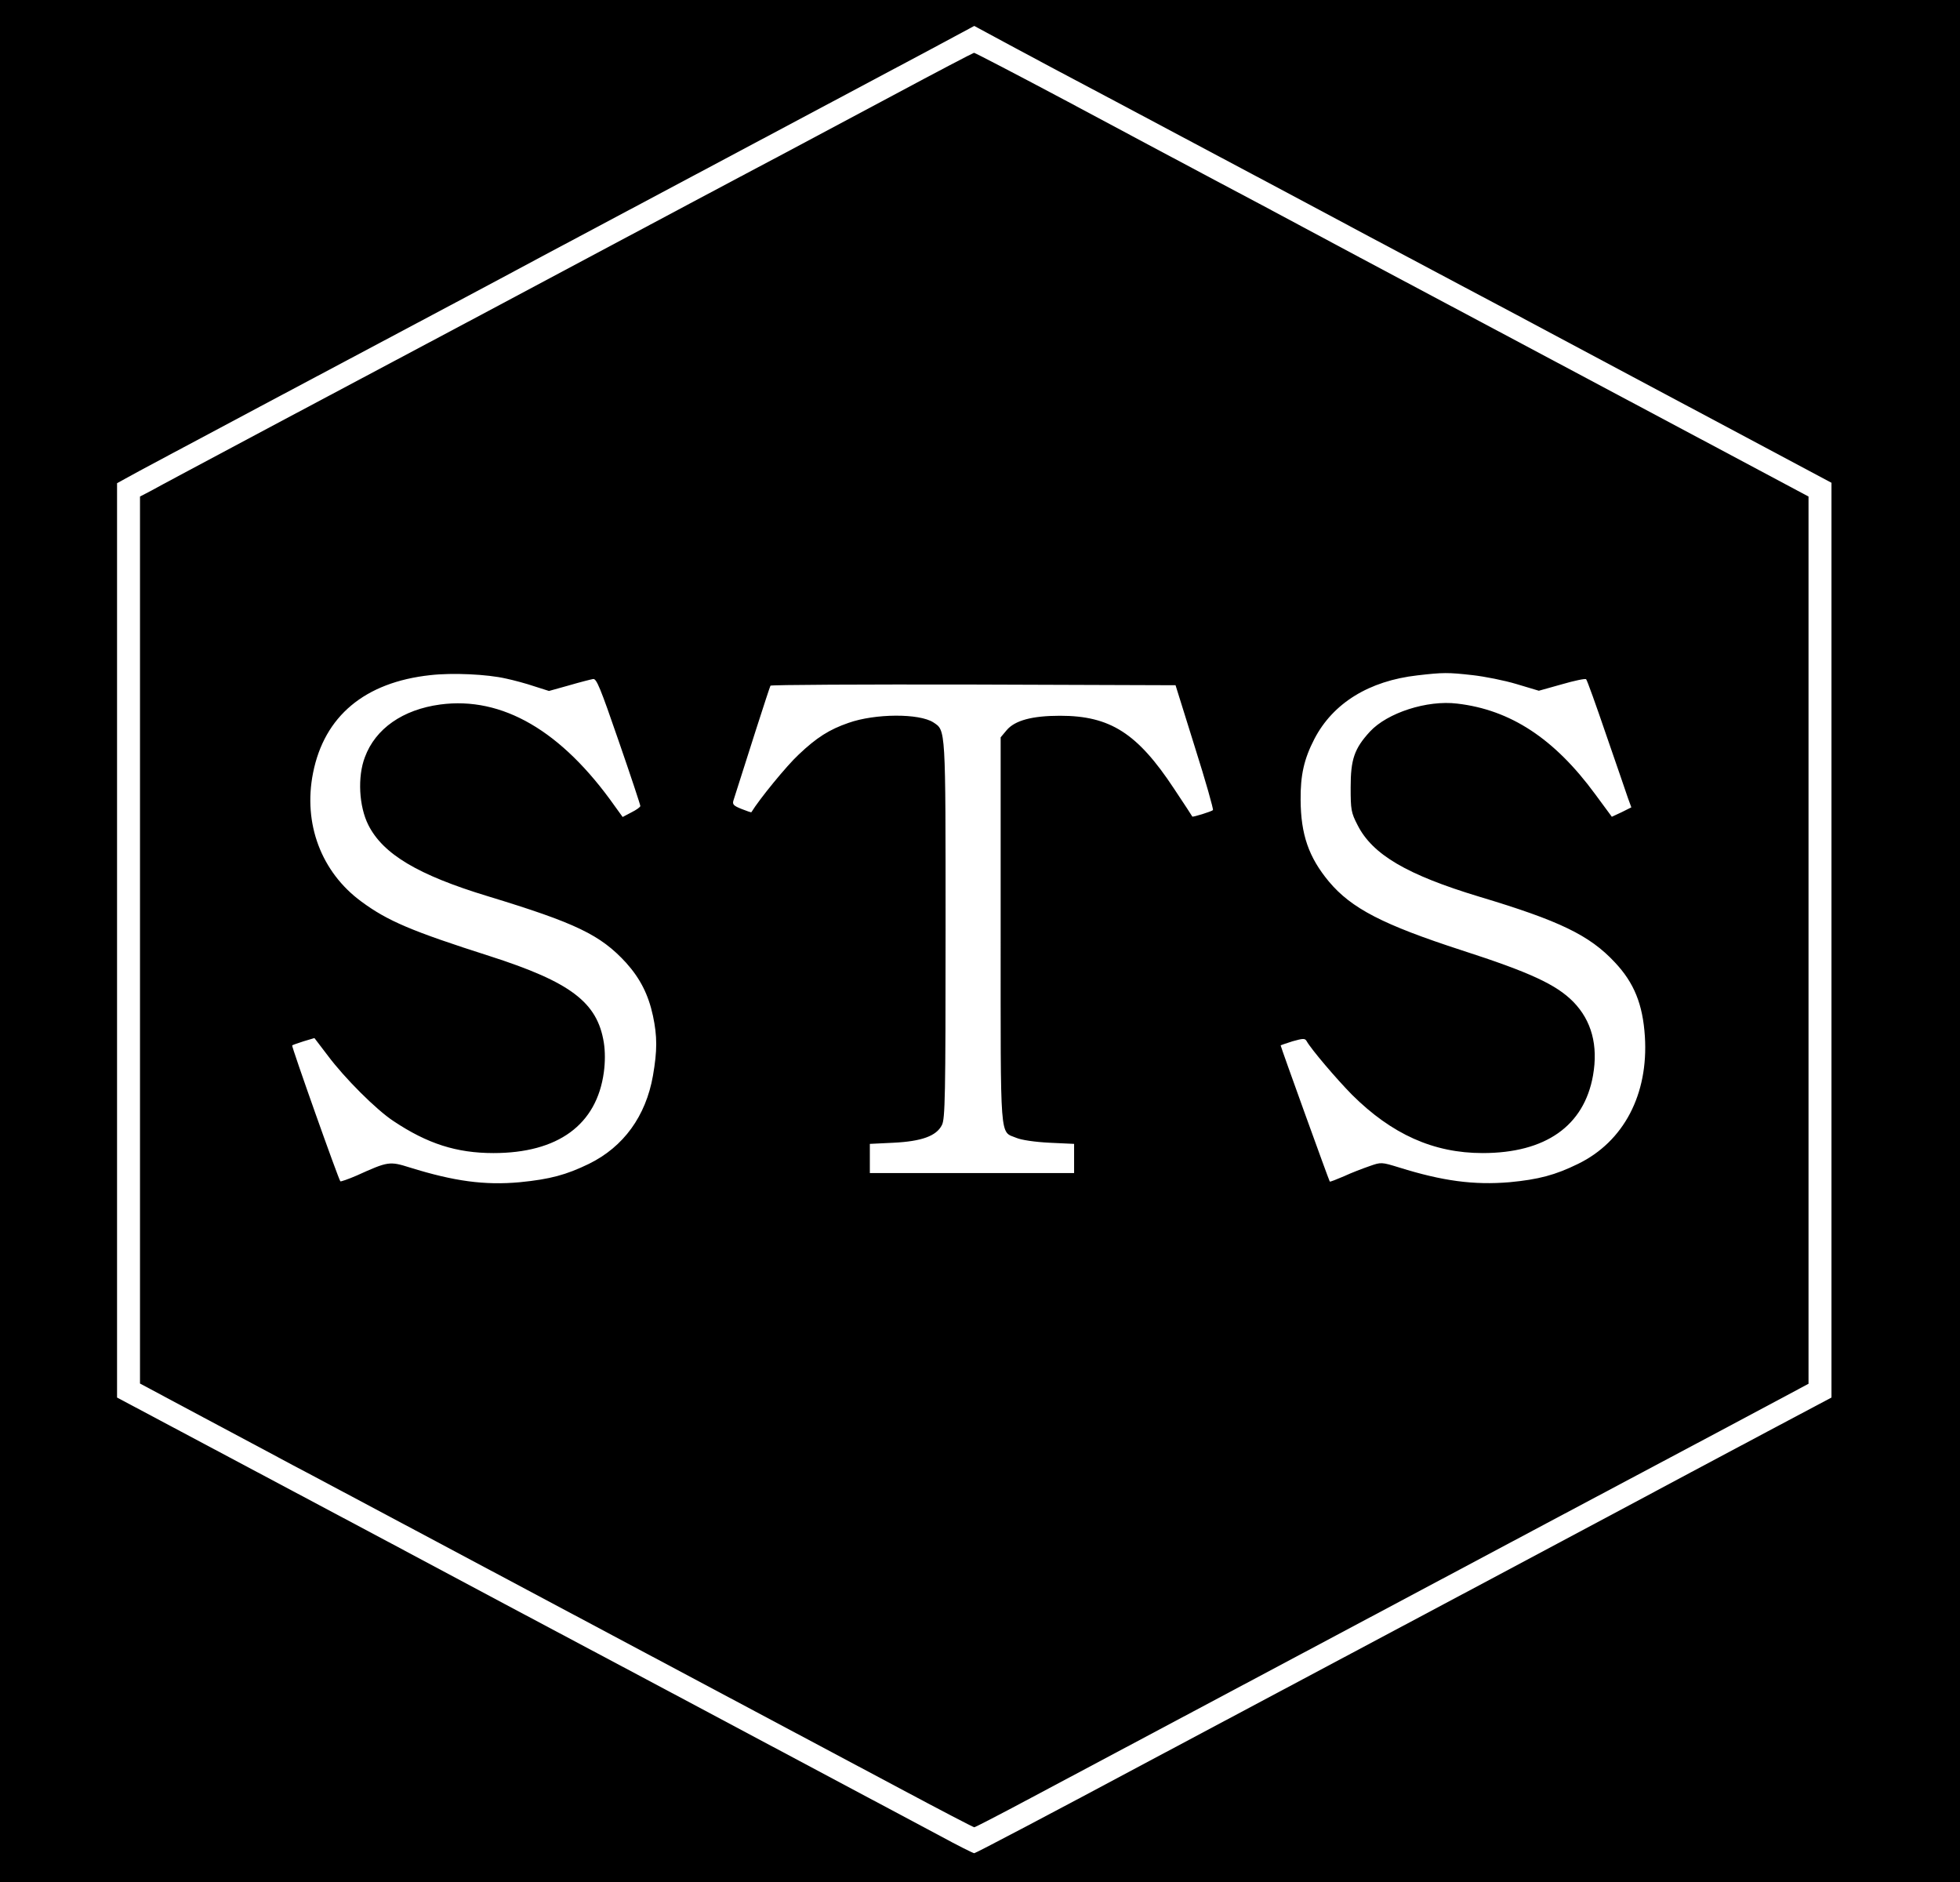
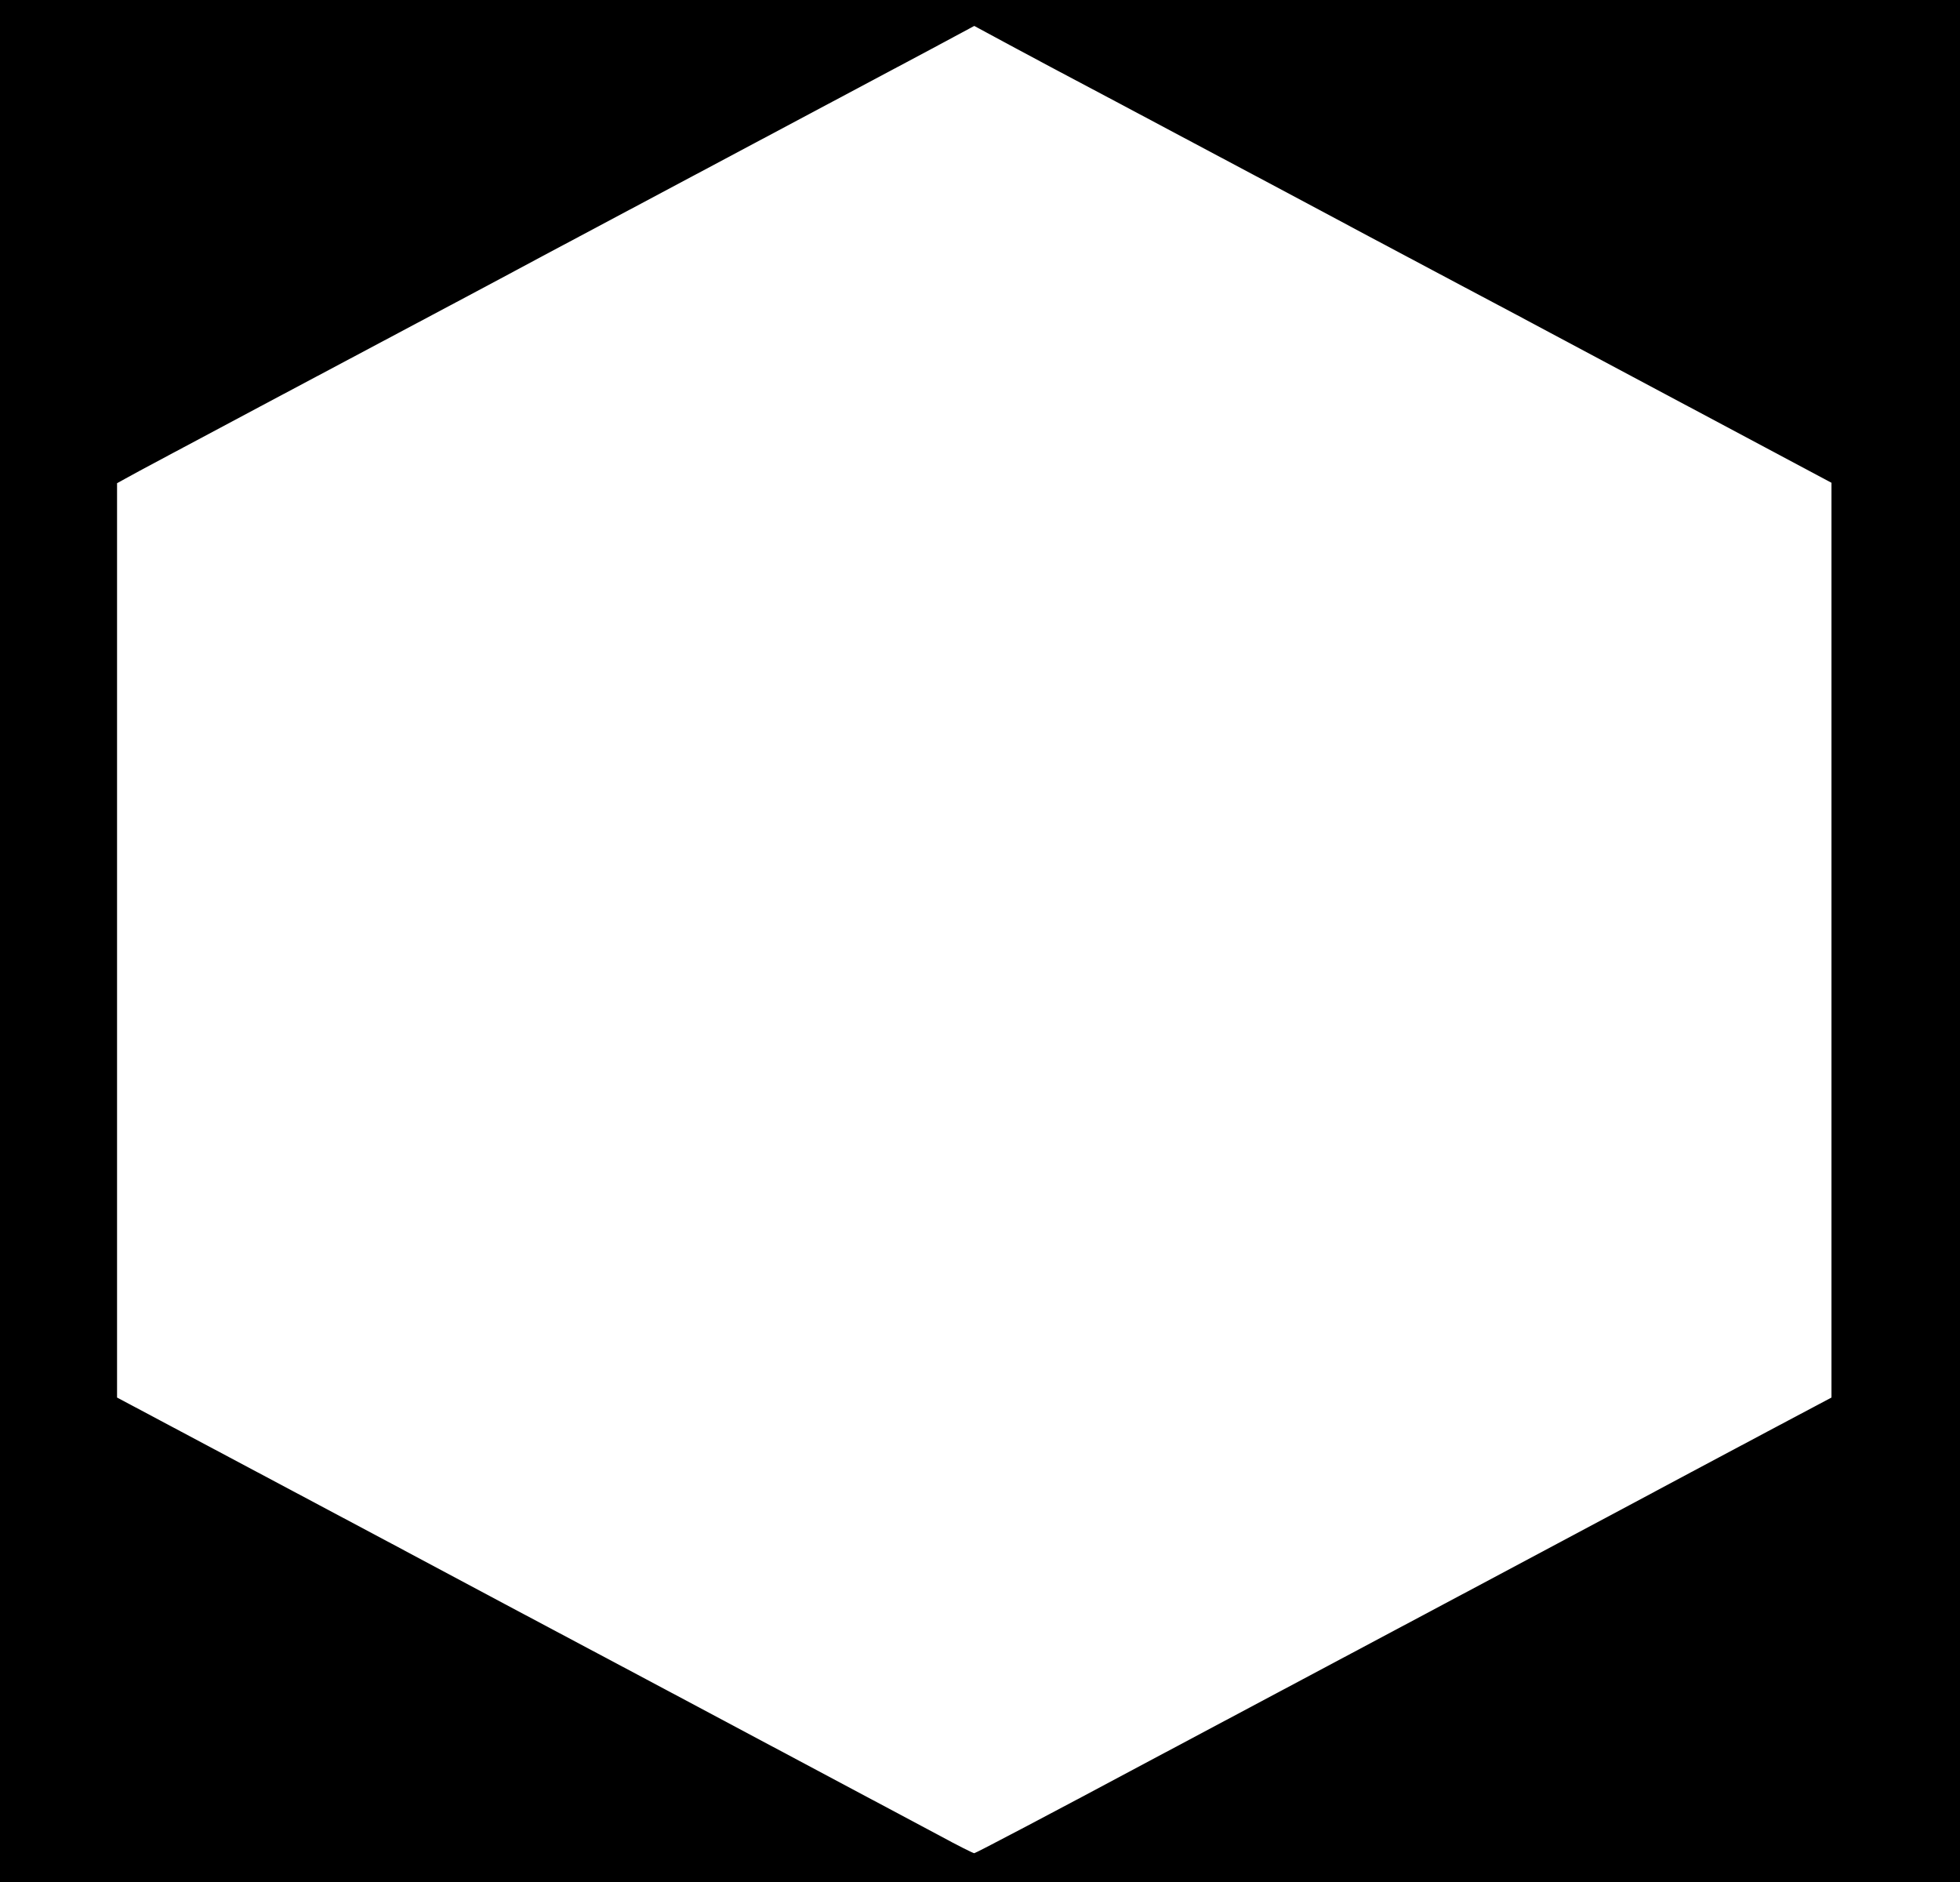
<svg xmlns="http://www.w3.org/2000/svg" version="1.0" width="854pt" height="820pt" viewBox="0 0 854 820" preserveAspectRatio="xMidYMid meet">
  <g transform="translate(0,820) scale(0.1,-0.1)" fill="#000000" stroke="none">
    <path d="M0 4100 l0 -4100 4270 0 4270 0 0 4100 0 4100 -4270 0 -4270 0 0 -4100z m4580 3807 c129 -68 411 -218 625 -332 344 -183 480 -255 760 -405 39 -21 216 -115 395 -210 179 -95 357 -189 395 -210 39 -21 201 -107 360 -192 160 -85 419 -223 578 -308 l287 -153 0 -1993 0 -1992 -277 -147 c-153 -82 -305 -162 -338 -180 -33 -18 -406 -217 -830 -443 -423 -225 -1110 -591 -1525 -812 -415 -222 -759 -403 -765 -403 -5 0 -73 34 -150 76 -113 60 -910 485 -1280 682 -44 23 -321 171 -615 327 -294 157 -710 379 -925 493 -214 114 -474 252 -577 307 l-188 100 0 1992 0 1991 38 21 c20 12 285 153 587 314 303 161 685 364 850 452 165 88 336 179 380 203 1193 635 1532 816 1690 900 l190 102 50 -27 c27 -15 156 -84 285 -153z" />
-     <path d="M3890 7784 c-190 -101 -399 -213 -465 -248 -66 -35 -255 -135 -420 -223 -618 -330 -1415 -754 -1850 -985 -247 -132 -471 -251 -497 -266 l-48 -25 0 -1932 0 -1932 277 -148 c153 -82 301 -160 328 -175 28 -15 93 -50 145 -77 95 -51 784 -417 935 -498 139 -74 668 -356 995 -530 173 -92 457 -243 631 -336 174 -93 320 -169 324 -169 4 0 116 58 249 129 132 70 383 204 556 296 173 92 520 277 770 410 250 133 664 354 920 490 256 136 617 328 803 427 l337 180 0 1933 0 1932 -437 233 c-241 128 -607 323 -813 433 -714 380 -846 450 -970 517 -69 37 -235 126 -370 197 -135 72 -423 225 -641 342 -218 116 -401 211 -405 211 -5 -1 -164 -84 -354 -186z m-1685 -2540 c33 -7 89 -22 124 -34 l63 -20 86 24 c48 14 95 26 106 28 15 3 31 -36 112 -271 52 -150 94 -277 94 -282 0 -5 -17 -17 -39 -28 l-38 -20 -34 47 c-232 329 -491 479 -761 443 -163 -22 -282 -105 -328 -229 -33 -86 -26 -215 15 -296 64 -127 217 -218 520 -310 384 -117 491 -168 603 -290 61 -68 97 -138 117 -231 19 -90 19 -151 0 -261 -31 -176 -128 -310 -279 -384 -99 -48 -169 -67 -301 -80 -153 -14 -286 4 -479 64 -89 28 -95 27 -232 -35 -37 -16 -69 -27 -71 -25 -8 8 -214 589 -210 592 2 2 25 10 50 18 l47 14 58 -76 c73 -98 212 -237 287 -286 147 -98 274 -139 435 -139 281 0 450 123 481 352 6 44 6 91 0 129 -28 176 -145 264 -497 377 -341 109 -445 153 -560 238 -174 128 -254 339 -210 560 49 247 225 395 511 426 96 11 248 4 330 -15z m4211 15 c53 -6 139 -23 192 -39 l97 -29 100 28 c55 16 103 26 106 22 4 -3 43 -112 87 -241 45 -129 87 -253 95 -276 l15 -41 -42 -21 -43 -20 -73 99 c-177 241 -368 367 -601 394 -131 16 -304 -40 -380 -122 -68 -74 -84 -121 -84 -243 0 -97 2 -110 30 -164 65 -129 216 -217 530 -312 350 -105 481 -168 591 -286 84 -89 122 -183 131 -323 16 -252 -92 -458 -291 -555 -100 -49 -172 -68 -299 -80 -155 -13 -291 5 -480 64 -78 24 -79 24 -130 6 -29 -10 -79 -29 -111 -44 -33 -14 -60 -25 -62 -23 -3 3 -214 587 -214 593 0 1 24 9 52 18 46 13 54 13 61 1 20 -36 131 -166 198 -234 173 -172 355 -254 569 -254 274 0 442 118 481 338 23 131 -6 239 -86 321 -74 75 -188 128 -485 224 -345 112 -482 183 -580 300 -88 106 -122 205 -123 355 -1 109 15 179 60 266 81 156 238 253 449 277 112 13 133 13 240 1z m-1210 -313 c47 -148 82 -272 79 -275 -6 -6 -89 -32 -90 -28 0 1 -36 56 -80 122 -159 241 -278 317 -496 317 -121 0 -197 -20 -233 -63 l-26 -31 0 -842 c0 -937 -5 -872 69 -903 21 -9 81 -18 144 -21 l107 -5 0 -63 0 -64 -445 0 -445 0 0 64 0 63 103 5 c122 6 187 29 211 77 14 27 16 124 16 851 0 887 1 867 -53 903 -62 40 -254 39 -370 -2 -84 -29 -139 -64 -217 -138 -52 -48 -172 -195 -206 -251 -1 -2 -20 5 -43 14 -35 14 -41 20 -35 38 50 159 157 493 161 499 2 4 400 6 885 5 l880 -3 84 -269z" />
  </g>
</svg>